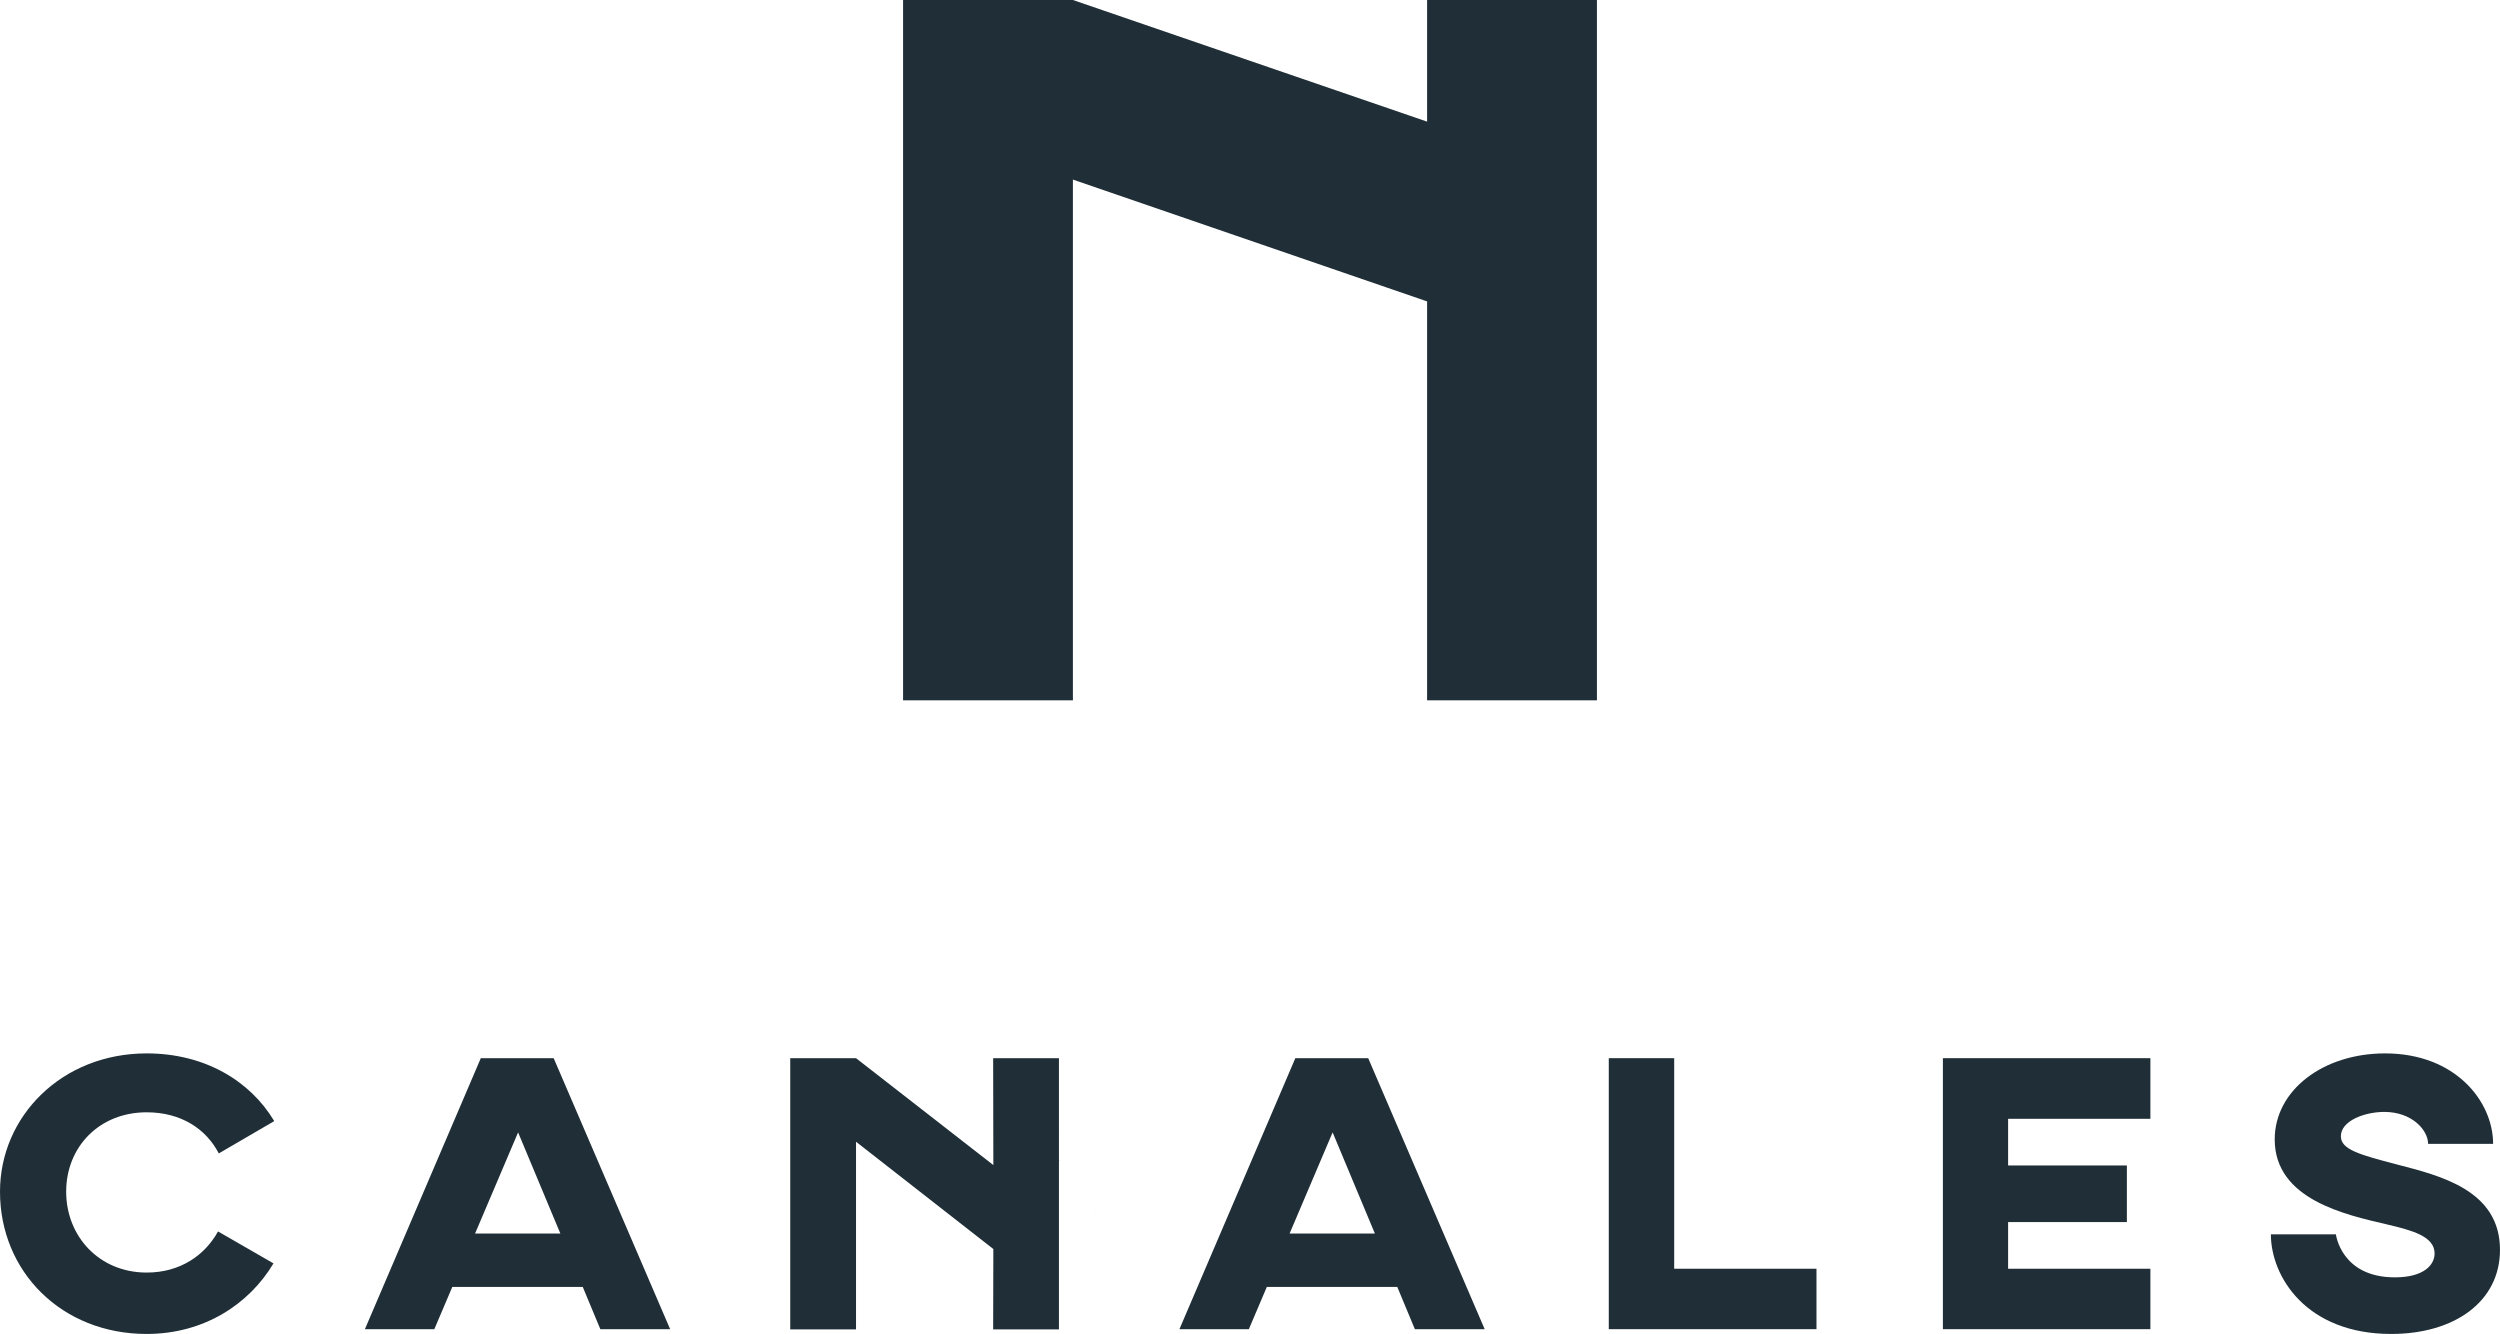
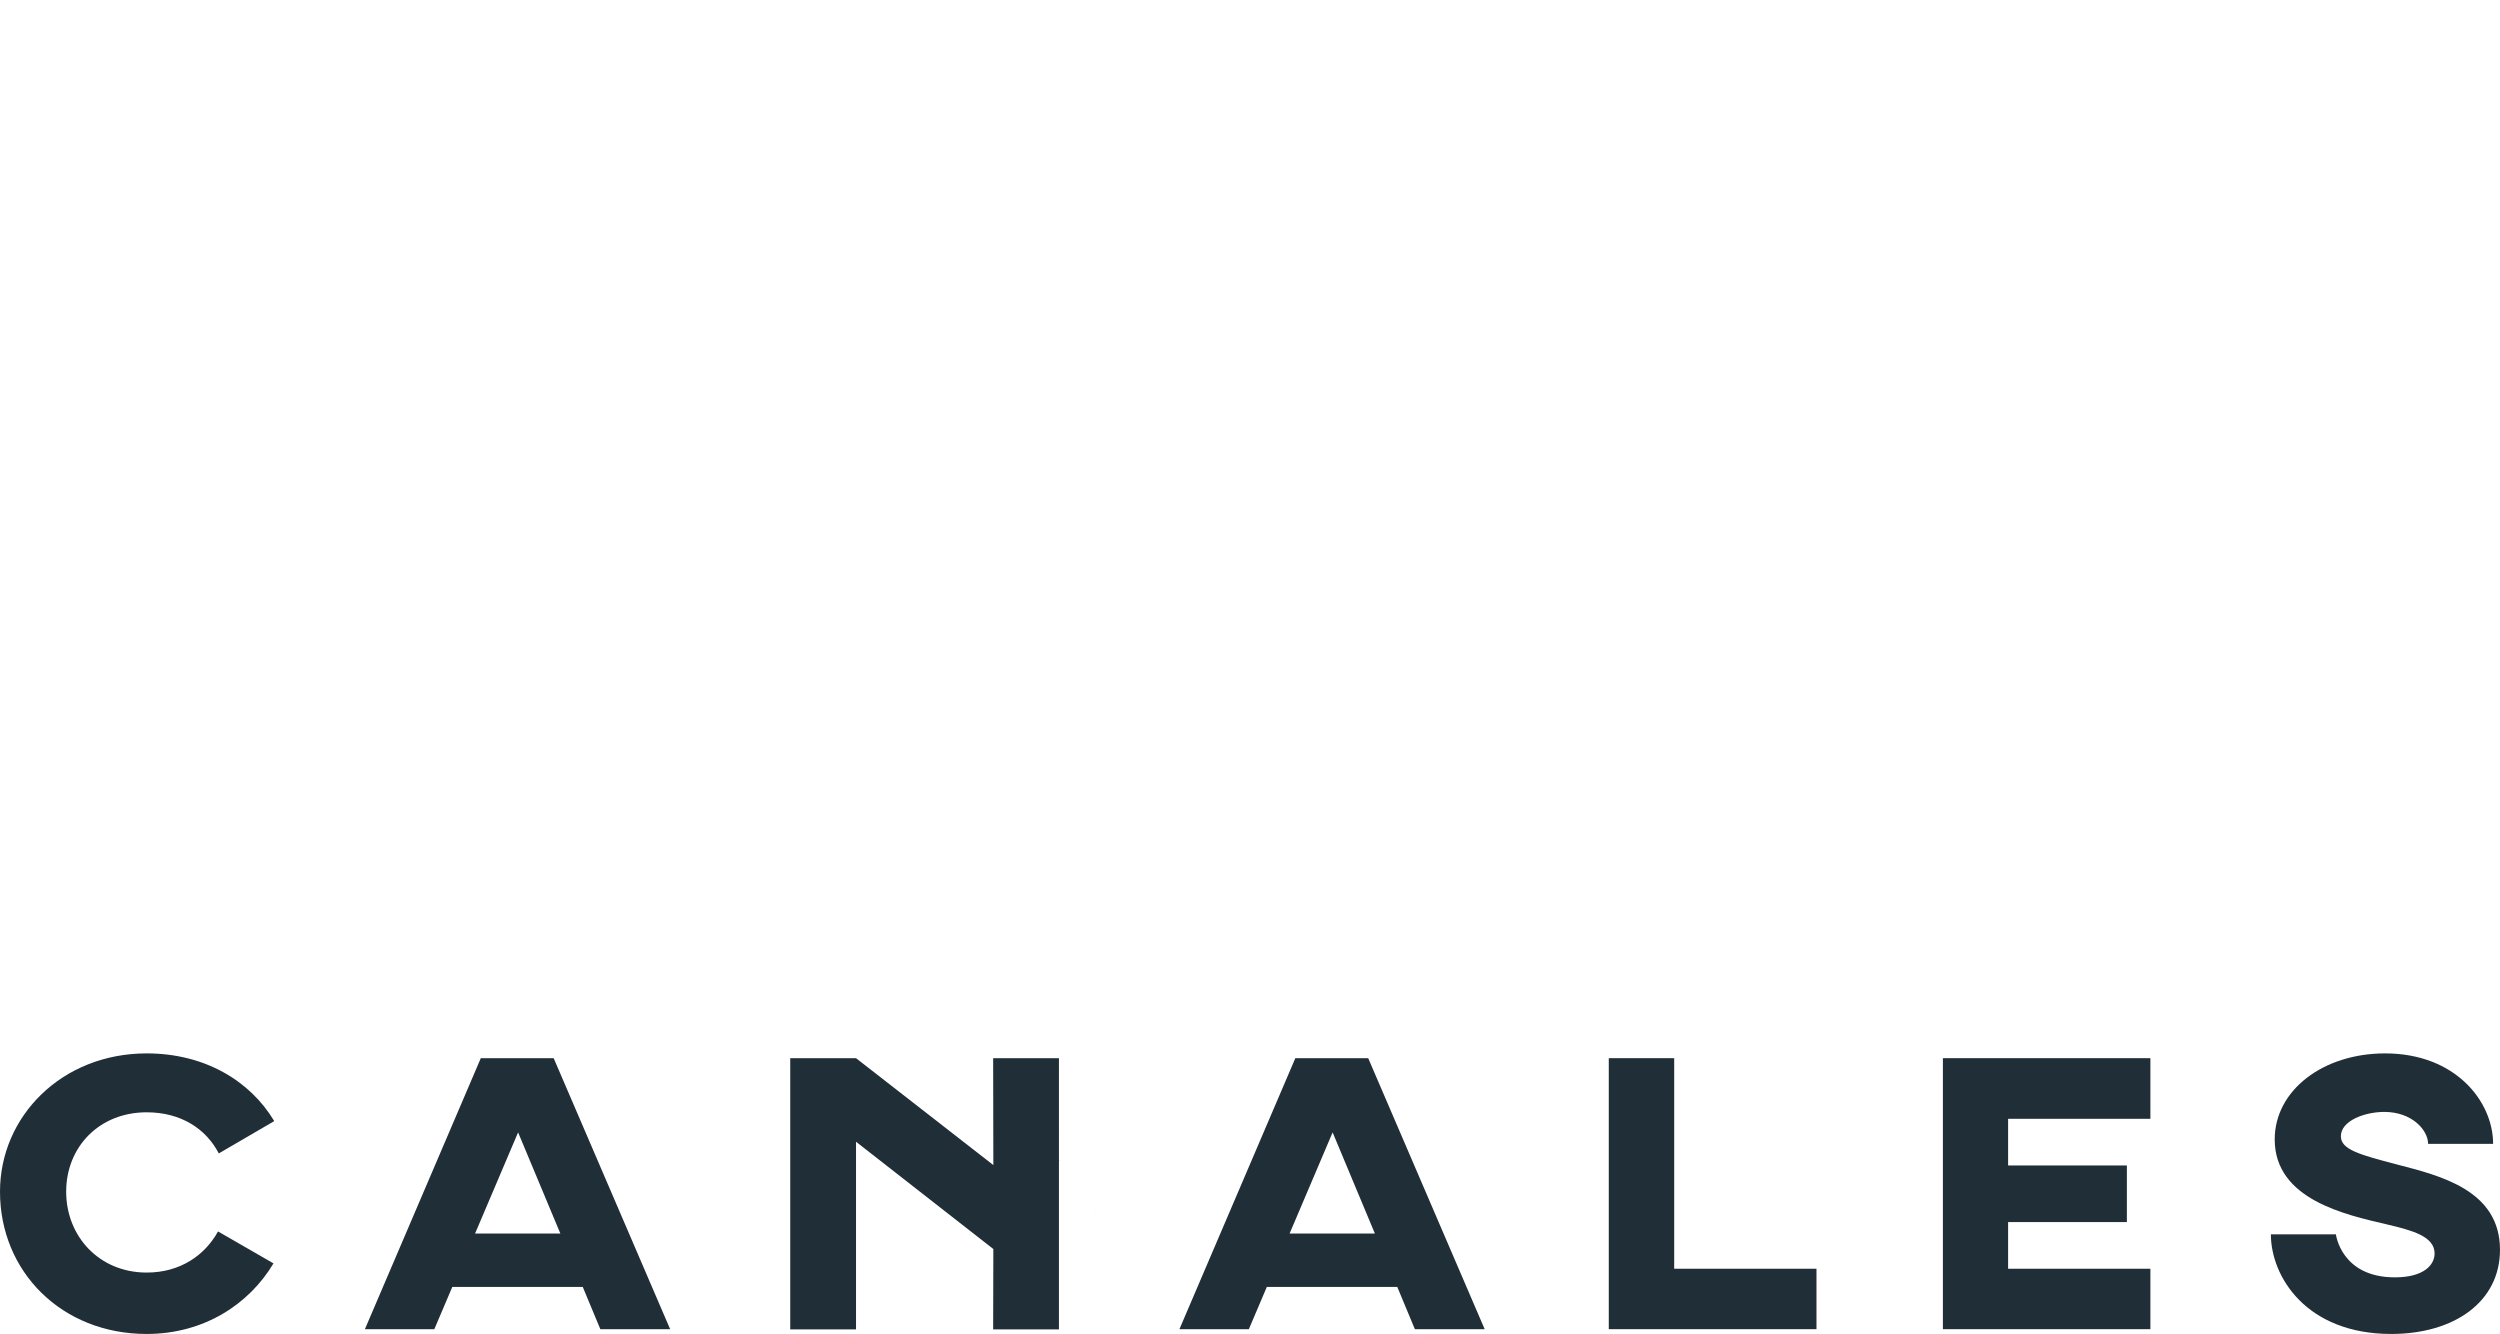
<svg xmlns="http://www.w3.org/2000/svg" id="Capa_2" data-name="Capa 2" viewBox="0 0 130.72 69.75">
  <defs>
    <style>
      .cls-1 {
        fill: #202f37;
      }
    </style>
  </defs>
  <g id="Capa_1-2" data-name="Capa 1">
    <g>
-       <polygon class="cls-1" points="83.5 0 83.5 36.62 74.62 36.62 74.62 15.76 56.1 9.39 56.1 36.62 47.22 36.62 47.22 0 56.1 0 74.62 6.36 74.62 0 83.5 0" />
      <path class="cls-1" d="m14.3,66.06c-1.27,2.13-3.63,3.69-6.63,3.69-4.44,0-7.67-3.25-7.67-7.44,0-3.94,3.23-7.23,7.67-7.23,3.02,0,5.4,1.42,6.67,3.54l-2.9,1.69c-.67-1.29-1.98-2.15-3.77-2.15-2.48,0-4.21,1.81-4.21,4.15s1.73,4.23,4.21,4.23c1.75,0,3.04-.9,3.73-2.15l2.9,1.67Z" />
      <path class="cls-1" d="m30.49,67.29h-6.84l-.94,2.21h-3.63l6.06-14.17h3.81l6.09,14.17h-3.65l-.92-2.21Zm-1.19-2.79l-2.21-5.29-2.25,5.29h4.46Z" />
      <path class="cls-1" d="m73.08,67.29h-6.84l-.94,2.21h-3.63l6.06-14.17h3.81l6.09,14.17h-3.65l-.92-2.21Zm-1.19-2.79l-2.21-5.29-2.25,5.29h4.46Z" />
      <polygon class="cls-1" points="87.54 66.34 94.98 66.34 94.98 69.5 84.12 69.5 84.12 55.33 87.54 55.33 87.54 66.34" />
      <polygon class="cls-1" points="112.44 55.33 112.44 58.5 105 58.5 105 60.94 111.21 60.94 111.21 63.9 105 63.9 105 66.34 112.44 66.34 112.44 69.5 101.59 69.5 101.59 55.33 112.44 55.33" />
      <path class="cls-1" d="m130.36,59.81h-3.4c0-.71-.83-1.67-2.29-1.67-1.02,0-2.27.46-2.27,1.27,0,.69.94.96,2.94,1.48,2.23.58,5.38,1.33,5.38,4.46,0,2.71-2.38,4.4-5.69,4.4-4.44,0-6.29-3-6.29-5.21h3.4s.27,2.25,3.08,2.25c1.52,0,2.08-.65,2.08-1.25,0-.9-1.19-1.21-2.5-1.52-2.13-.5-5.86-1.29-5.86-4.44,0-2.58,2.54-4.5,5.77-4.5,3.69,0,5.65,2.52,5.65,4.73" />
      <polygon class="cls-1" points="55.39 60.65 55.37 60.7 55.37 60.65 55.39 60.65" />
      <polygon class="cls-1" points="55.37 55.33 55.37 69.51 51.93 69.51 51.94 65.31 44.76 59.7 44.76 69.51 41.32 69.51 41.32 55.33 44.76 55.33 51.94 60.92 51.93 55.33 55.37 55.33" />
      <polygon class="cls-1" points="55.38 58.98 55.37 59.01 55.37 58.97 55.38 58.98" />
      <polygon class="cls-1" points="57.22 63.24 57.21 63.27 57.21 63.24 57.22 63.24" />
    </g>
  </g>
</svg>